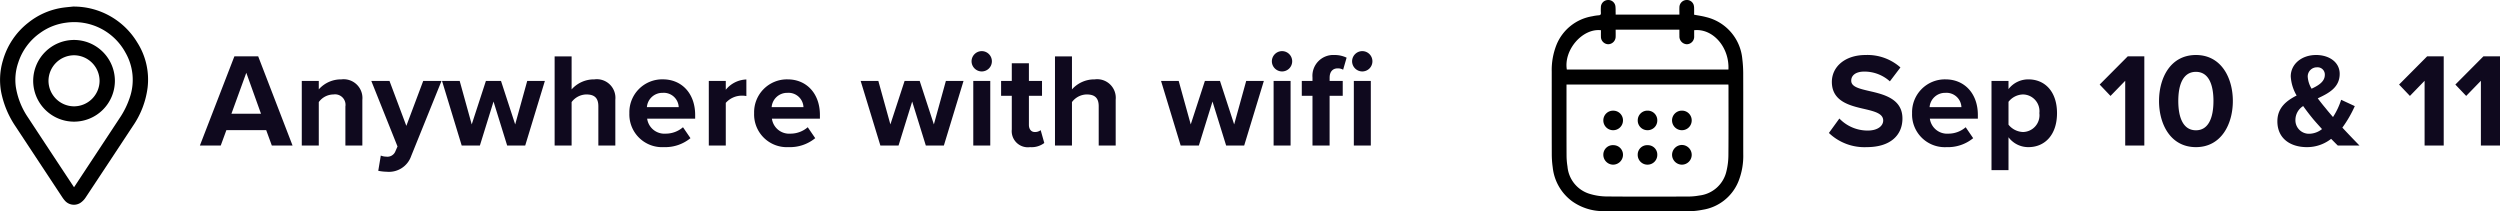
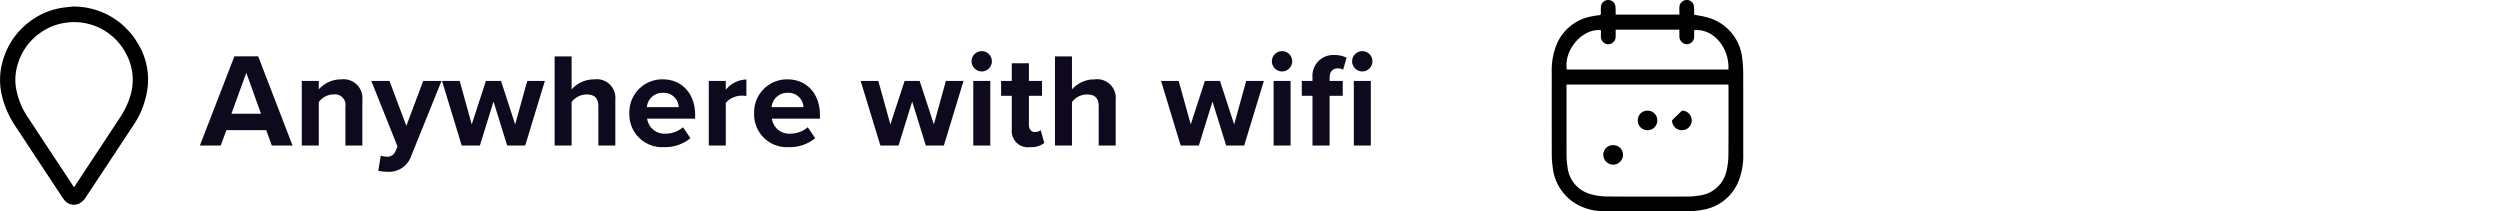
<svg xmlns="http://www.w3.org/2000/svg" width="355.238" height="30.031" viewBox="0 0 355.238 30.031">
  <g id="Grupo_73784" data-name="Grupo 73784" transform="translate(19564.498 -8943.321)">
-     <path id="Caminho_74329" data-name="Caminho 74329" d="M.38-1.786A7.3,7.3,0,0,0,5.757.228c3.42,0,5.073-1.748,5.073-4.066,0-2.812-2.66-3.439-4.75-3.914C4.617-8.094,3.553-8.36,3.553-9.215c0-.76.646-1.292,1.862-1.292A5.406,5.406,0,0,1,9.044-9.12l1.5-1.976A7.049,7.049,0,0,0,5.6-12.863C2.622-12.863.8-11.153.8-9.044c0,2.831,2.66,3.4,4.731,3.876,1.463.342,2.565.665,2.565,1.615,0,.722-.722,1.425-2.2,1.425a5.556,5.556,0,0,1-4.028-1.71ZM12.2-4.6A4.648,4.648,0,0,0,17.1.228a5.656,5.656,0,0,0,3.781-1.273L19.817-2.6a3.753,3.753,0,0,1-2.451.912,2.473,2.473,0,0,1-2.641-2.128h6.821v-.532c0-3-1.862-5.054-4.6-5.054A4.67,4.67,0,0,0,12.2-4.6Zm4.75-2.888a2.126,2.126,0,0,1,2.261,2.033H14.687A2.205,2.205,0,0,1,16.948-7.486ZM25.9-1.178A3.506,3.506,0,0,0,28.728.228c2.356,0,4.066-1.767,4.066-4.826S31.084-9.4,28.728-9.4A3.545,3.545,0,0,0,25.9-8.018V-9.177H23.484V3.5H25.9ZM30.286-4.6a2.386,2.386,0,0,1-2.318,2.679A2.763,2.763,0,0,1,25.9-2.964V-6.213a2.7,2.7,0,0,1,2.071-1.045A2.379,2.379,0,0,1,30.286-4.6ZM45.2,0V-12.673H42.845l-3.99,4.009,1.539,1.615L42.484-9.2V0Zm2.09-6.327c0,3.268,1.615,6.555,5.244,6.555,3.61,0,5.244-3.287,5.244-6.555s-1.634-6.536-5.244-6.536C48.906-12.863,47.291-9.6,47.291-6.327Zm7.733,0c0,2.337-.684,4.161-2.489,4.161-1.824,0-2.508-1.824-2.508-4.161s.684-4.142,2.508-4.142C54.34-10.469,55.024-8.664,55.024-6.327ZM73.34-2.546A16.723,16.723,0,0,0,75.107-5.6L73.169-6.5A10.126,10.126,0,0,1,72.01-4.047c-.361-.418-.722-.836-1.083-1.292-.323-.38-.7-.855-1.083-1.368,1.558-.722,3.116-1.539,3.116-3.477,0-1.691-1.539-2.679-3.344-2.679-2.109,0-3.61,1.33-3.61,3.04a6.054,6.054,0,0,0,.836,2.717c-1.444.741-2.736,1.729-2.736,3.667,0,2.451,1.862,3.667,4.2,3.667A5.529,5.529,0,0,0,71.744-.95c.361.361.684.7.95.95h3.078C74.9-.893,74.1-1.729,73.34-2.546Zm-4.921-7.22a1.3,1.3,0,0,1,1.33-1.349,1.027,1.027,0,0,1,1.1,1.064c0,.931-.817,1.482-1.881,1.976A3.752,3.752,0,0,1,68.419-9.766Zm.209,8.094a1.916,1.916,0,0,1-1.957-2,2.326,2.326,0,0,1,1.1-1.938c.418.589.855,1.159,1.273,1.672.3.38.836.969,1.406,1.6A2.99,2.99,0,0,1,68.628-1.672ZM87.742,0V-12.673H85.386L81.4-8.664l1.539,1.615L85.025-9.2V0Zm8,0V-12.673H93.385l-3.99,4.009,1.539,1.615L93.024-9.2V0Z" transform="translate(-19305 8964)" fill="#0f091e" />
    <path id="Caminho_74330" data-name="Caminho 74330" d="M13.072,0,8.189-12.673H4.807L-.095,0H2.869l.8-2.185H9.329L10.127,0ZM8.588-4.522h-4.2L6.5-10.336ZM22.99,0V-6.479A2.669,2.669,0,0,0,20.007-9.4,4.2,4.2,0,0,0,16.8-7.98v-1.2H14.383V0H16.8V-6.175a2.614,2.614,0,0,1,2.09-1.083,1.489,1.489,0,0,1,1.691,1.71V0Zm2.261,3.591a6.6,6.6,0,0,0,1.2.133A3.334,3.334,0,0,0,29.925,1.5L34.238-9.177h-2.6L29.241-2.793,26.847-9.177H24.263L27.987.133l-.342.779a1.217,1.217,0,0,1-1.273.665,2.085,2.085,0,0,1-.76-.152ZM46.132,0l2.793-9.177H46.417L44.707-3,42.693-9.177H40.546L38.532-3l-1.71-6.175H34.314L37.107,0h2.584l1.938-6.251L43.567,0ZM58.938,0V-6.517A2.642,2.642,0,0,0,55.955-9.4a4.246,4.246,0,0,0-3.23,1.425v-4.693H50.312V0h2.413V-6.175a2.673,2.673,0,0,1,2.09-1.083c1.045,0,1.71.4,1.71,1.672V0Zm1.995-4.6a4.648,4.648,0,0,0,4.9,4.826,5.656,5.656,0,0,0,3.781-1.273L68.552-2.6a3.753,3.753,0,0,1-2.451.912A2.473,2.473,0,0,1,63.46-3.819h6.821v-.532c0-3-1.862-5.054-4.6-5.054A4.67,4.67,0,0,0,60.933-4.6Zm4.75-2.888a2.126,2.126,0,0,1,2.261,2.033H63.422A2.205,2.205,0,0,1,65.683-7.486ZM74.632,0V-6.061a3.058,3.058,0,0,1,2.261-1.026,3.2,3.2,0,0,1,.665.057V-9.386a3.926,3.926,0,0,0-2.926,1.463V-9.177H72.219V0ZM78.66-4.6a4.648,4.648,0,0,0,4.9,4.826,5.656,5.656,0,0,0,3.781-1.273L86.279-2.6a3.753,3.753,0,0,1-2.451.912,2.473,2.473,0,0,1-2.641-2.128h6.821v-.532c0-3-1.862-5.054-4.6-5.054A4.67,4.67,0,0,0,78.66-4.6Zm4.75-2.888a2.126,2.126,0,0,1,2.261,2.033H81.149A2.205,2.205,0,0,1,83.41-7.486ZM105.621,0l2.793-9.177h-2.508L104.2-3l-2.014-6.175h-2.147L98.021-3l-1.71-6.175H93.8L96.6,0H99.18l1.938-6.251L103.056,0ZM111-10.526a1.443,1.443,0,0,0,1.444-1.444A1.443,1.443,0,0,0,111-13.414a1.456,1.456,0,0,0-1.444,1.444A1.456,1.456,0,0,0,111-10.526ZM112.214,0V-9.177H109.8V0Zm5.662.228a2.979,2.979,0,0,0,2.014-.589l-.513-1.824a1.318,1.318,0,0,1-.836.266c-.532,0-.836-.437-.836-1.007V-7.068h1.862V-9.177h-1.862v-2.508h-2.432v2.508h-1.52v2.109h1.52V-2.28A2.294,2.294,0,0,0,117.876.228ZM130.036,0V-6.517A2.642,2.642,0,0,0,127.053-9.4a4.246,4.246,0,0,0-3.23,1.425v-4.693H121.41V0h2.413V-6.175a2.673,2.673,0,0,1,2.09-1.083c1.045,0,1.71.4,1.71,1.672V0Zm18.259,0,2.793-9.177H148.58L146.87-3l-2.014-6.175h-2.147L140.7-3l-1.71-6.175h-2.508L139.27,0h2.584l1.938-6.251L145.73,0Zm5.377-10.526a1.443,1.443,0,0,0,1.444-1.444,1.443,1.443,0,0,0-1.444-1.444,1.456,1.456,0,0,0-1.444,1.444A1.456,1.456,0,0,0,153.672-10.526ZM154.888,0V-9.177h-2.413V0Zm7.41-7.068V-9.177h-1.862v-.456c0-.874.456-1.33,1.14-1.33a1.481,1.481,0,0,1,.779.19l.494-1.71a3.9,3.9,0,0,0-1.748-.38A2.958,2.958,0,0,0,158-9.671v.494h-1.52v2.109H158V0h2.432V-7.068Zm2.774-3.458a1.443,1.443,0,0,0,1.444-1.444,1.443,1.443,0,0,0-1.444-1.444,1.456,1.456,0,0,0-1.444,1.444A1.456,1.456,0,0,0,165.072-10.526ZM166.288,0V-9.177h-2.413V0Z" transform="translate(-19536 8964)" fill="#0f091e" />
    <g id="Grupo_73783" data-name="Grupo 73783" transform="translate(-19118.123 8720.634)">
      <path id="Caminho_74186" data-name="Caminho 74186" d="M-435.975,224.12a10.047,10.047,0,0,1,8.664,4.841,9.3,9.3,0,0,1,1.412,6.124,11.841,11.841,0,0,1-2,5.214q-3.359,5.1-6.73,10.185a2.156,2.156,0,0,1-.626.629,1.21,1.21,0,0,1-1.556-.281,3.62,3.62,0,0,1-.3-.4q-3.327-5.038-6.652-10.079a12.713,12.713,0,0,1-1.966-4.732,9.1,9.1,0,0,1,.259-4.242,9.878,9.878,0,0,1,3.422-5.074,9.672,9.672,0,0,1,4.286-1.967C-437.136,224.219-436.491,224.181-435.975,224.12Zm.119,26.037c.1-.136.181-.229.248-.329q3.349-5.072,6.693-10.147a12.4,12.4,0,0,0,1.476-3.036,8.252,8.252,0,0,0-.66-6.705,8.785,8.785,0,0,0-8.977-4.521,8.535,8.535,0,0,0-3.895,1.549,8.721,8.721,0,0,0-3.287,4.465,8,8,0,0,0-.368,3.63,11.134,11.134,0,0,0,1.826,4.611q3.345,5.091,6.709,10.169C-436.029,249.936-435.956,250.023-435.856,250.157Z" stroke="#000" stroke-width="1" />
-       <path id="Caminho_74187" data-name="Caminho 74187" d="M-396.157,279.384a5.306,5.306,0,0,1-5.305-5.309,5.318,5.318,0,0,1,5.317-5.3,5.318,5.318,0,0,1,5.292,5.3A5.306,5.306,0,0,1-396.157,279.384Zm-.023-1.177a4.143,4.143,0,0,0,4.151-4.11,4.151,4.151,0,0,0-4.12-4.145,4.151,4.151,0,0,0-4.138,4.1A4.144,4.144,0,0,0-396.179,278.207Z" transform="translate(-39.697 -39.911)" stroke="#000" stroke-width="1" />
    </g>
    <g id="Grupo_73782" data-name="Grupo 73782" transform="translate(-19121.537 8863.232)">
      <path id="Caminho_74188" data-name="Caminho 74188" d="M-213.384,82.163h9.059c0-.362-.015-.708,0-1.053a1.05,1.05,0,0,1,.9-1.013,1.023,1.023,0,0,1,1.129.691,1.85,1.85,0,0,1,.061.515c.009.293,0,.585,0,.876.572.111,1.123.184,1.655.327a6.74,6.74,0,0,1,5.192,5.959,17,17,0,0,1,.129,2.022c.012,3.842,0,7.683.006,11.525a9.758,9.758,0,0,1-.691,3.869,6.582,6.582,0,0,1-5.084,4.016,10.594,10.594,0,0,1-2.043.209c-4.022.015-8.044.027-12.065-.015a7.59,7.59,0,0,1-4.448-1.413,6.874,6.874,0,0,1-2.742-4.8,13.756,13.756,0,0,1-.135-1.988c-.012-3.874-.005-7.749-.006-11.623a9.7,9.7,0,0,1,.687-3.837A6.646,6.646,0,0,1-216.7,82.4a6.285,6.285,0,0,1,.9-.136c.257-.017.335-.12.316-.367a7.012,7.012,0,0,1,0-.785,1.032,1.032,0,0,1,.956-1.019,1.023,1.023,0,0,1,1.111.886,5.914,5.914,0,0,1,.026.751C-213.381,81.867-213.384,82.006-213.384,82.163Zm-6.983,9.938v.293c0,3.252-.006,6.5.006,9.756a10.1,10.1,0,0,0,.132,1.6,4.448,4.448,0,0,0,3.148,3.883,8.477,8.477,0,0,0,2.373.372c3.9.037,7.8.022,11.7.01a8.686,8.686,0,0,0,1.493-.142,4.47,4.47,0,0,0,3.88-3.488,9.982,9.982,0,0,0,.273-2.3c.029-3.219.012-6.439.012-9.658,0-.105-.009-.211-.015-.325Zm16.039-7.8h-9.057c0,.347.011.673,0,1a1.078,1.078,0,0,1-1.057,1.074,1.063,1.063,0,0,1-1.034-1.087c-.007-.3,0-.607,0-.905-2.626-.3-5.3,2.8-4.847,5.584h22.963c.159-3.15-2.2-5.871-4.868-5.585,0,.277,0,.558,0,.84a1.07,1.07,0,0,1-1.035,1.154,1.1,1.1,0,0,1-1.06-1.171C-204.331,84.911-204.328,84.619-204.328,84.3Z" />
      <path id="Caminho_74189" data-name="Caminho 74189" d="M-126.412,201.513a1.371,1.371,0,0,1-1.405,1.372,1.372,1.372,0,0,1-1.372-1.407,1.372,1.372,0,0,1,1.408-1.371A1.363,1.363,0,0,1-126.412,201.513Z" transform="translate(-81.056 -104.296)" />
-       <path id="Caminho_74190" data-name="Caminho 74190" d="M-89.193,238.745a1.4,1.4,0,0,1-1.4,1.381,1.411,1.411,0,0,1-1.391-1.4,1.415,1.415,0,0,1,1.392-1.4A1.41,1.41,0,0,1-89.193,238.745Z" transform="translate(-113.384 -136.639)" />
-       <path id="Caminho_74191" data-name="Caminho 74191" d="M-165.129,202.918a1.388,1.388,0,0,1-1.392-1.394,1.374,1.374,0,0,1,1.4-1.381,1.372,1.372,0,0,1,1.393,1.389A1.392,1.392,0,0,1-165.129,202.918Z" transform="translate(-48.614 -104.327)" />
-       <path id="Caminho_74192" data-name="Caminho 74192" d="M-90.579,200.107a1.375,1.375,0,0,1,1.387,1.386,1.385,1.385,0,0,1-1.385,1.393,1.4,1.4,0,0,1-1.409-1.406A1.387,1.387,0,0,1-90.579,200.107Z" transform="translate(-113.386 -104.296)" />
+       <path id="Caminho_74192" data-name="Caminho 74192" d="M-90.579,200.107a1.375,1.375,0,0,1,1.387,1.386,1.385,1.385,0,0,1-1.385,1.393,1.4,1.4,0,0,1-1.409-1.406Z" transform="translate(-113.386 -104.296)" />
      <path id="Caminho_74193" data-name="Caminho 74193" d="M-165.08,237.547a1.36,1.36,0,0,1,1.351,1.391,1.412,1.412,0,0,1-1.447,1.379,1.407,1.407,0,0,1-1.347-1.442A1.349,1.349,0,0,1-165.08,237.547Z" transform="translate(-48.612 -136.831)" />
-       <path id="Caminho_74194" data-name="Caminho 74194" d="M-126.412,238.925a1.385,1.385,0,0,1-1.4,1.387,1.384,1.384,0,0,1-1.382-1.4,1.34,1.34,0,0,1,1.4-1.37A1.339,1.339,0,0,1-126.412,238.925Z" transform="translate(-81.056 -136.825)" />
    </g>
  </g>
</svg>